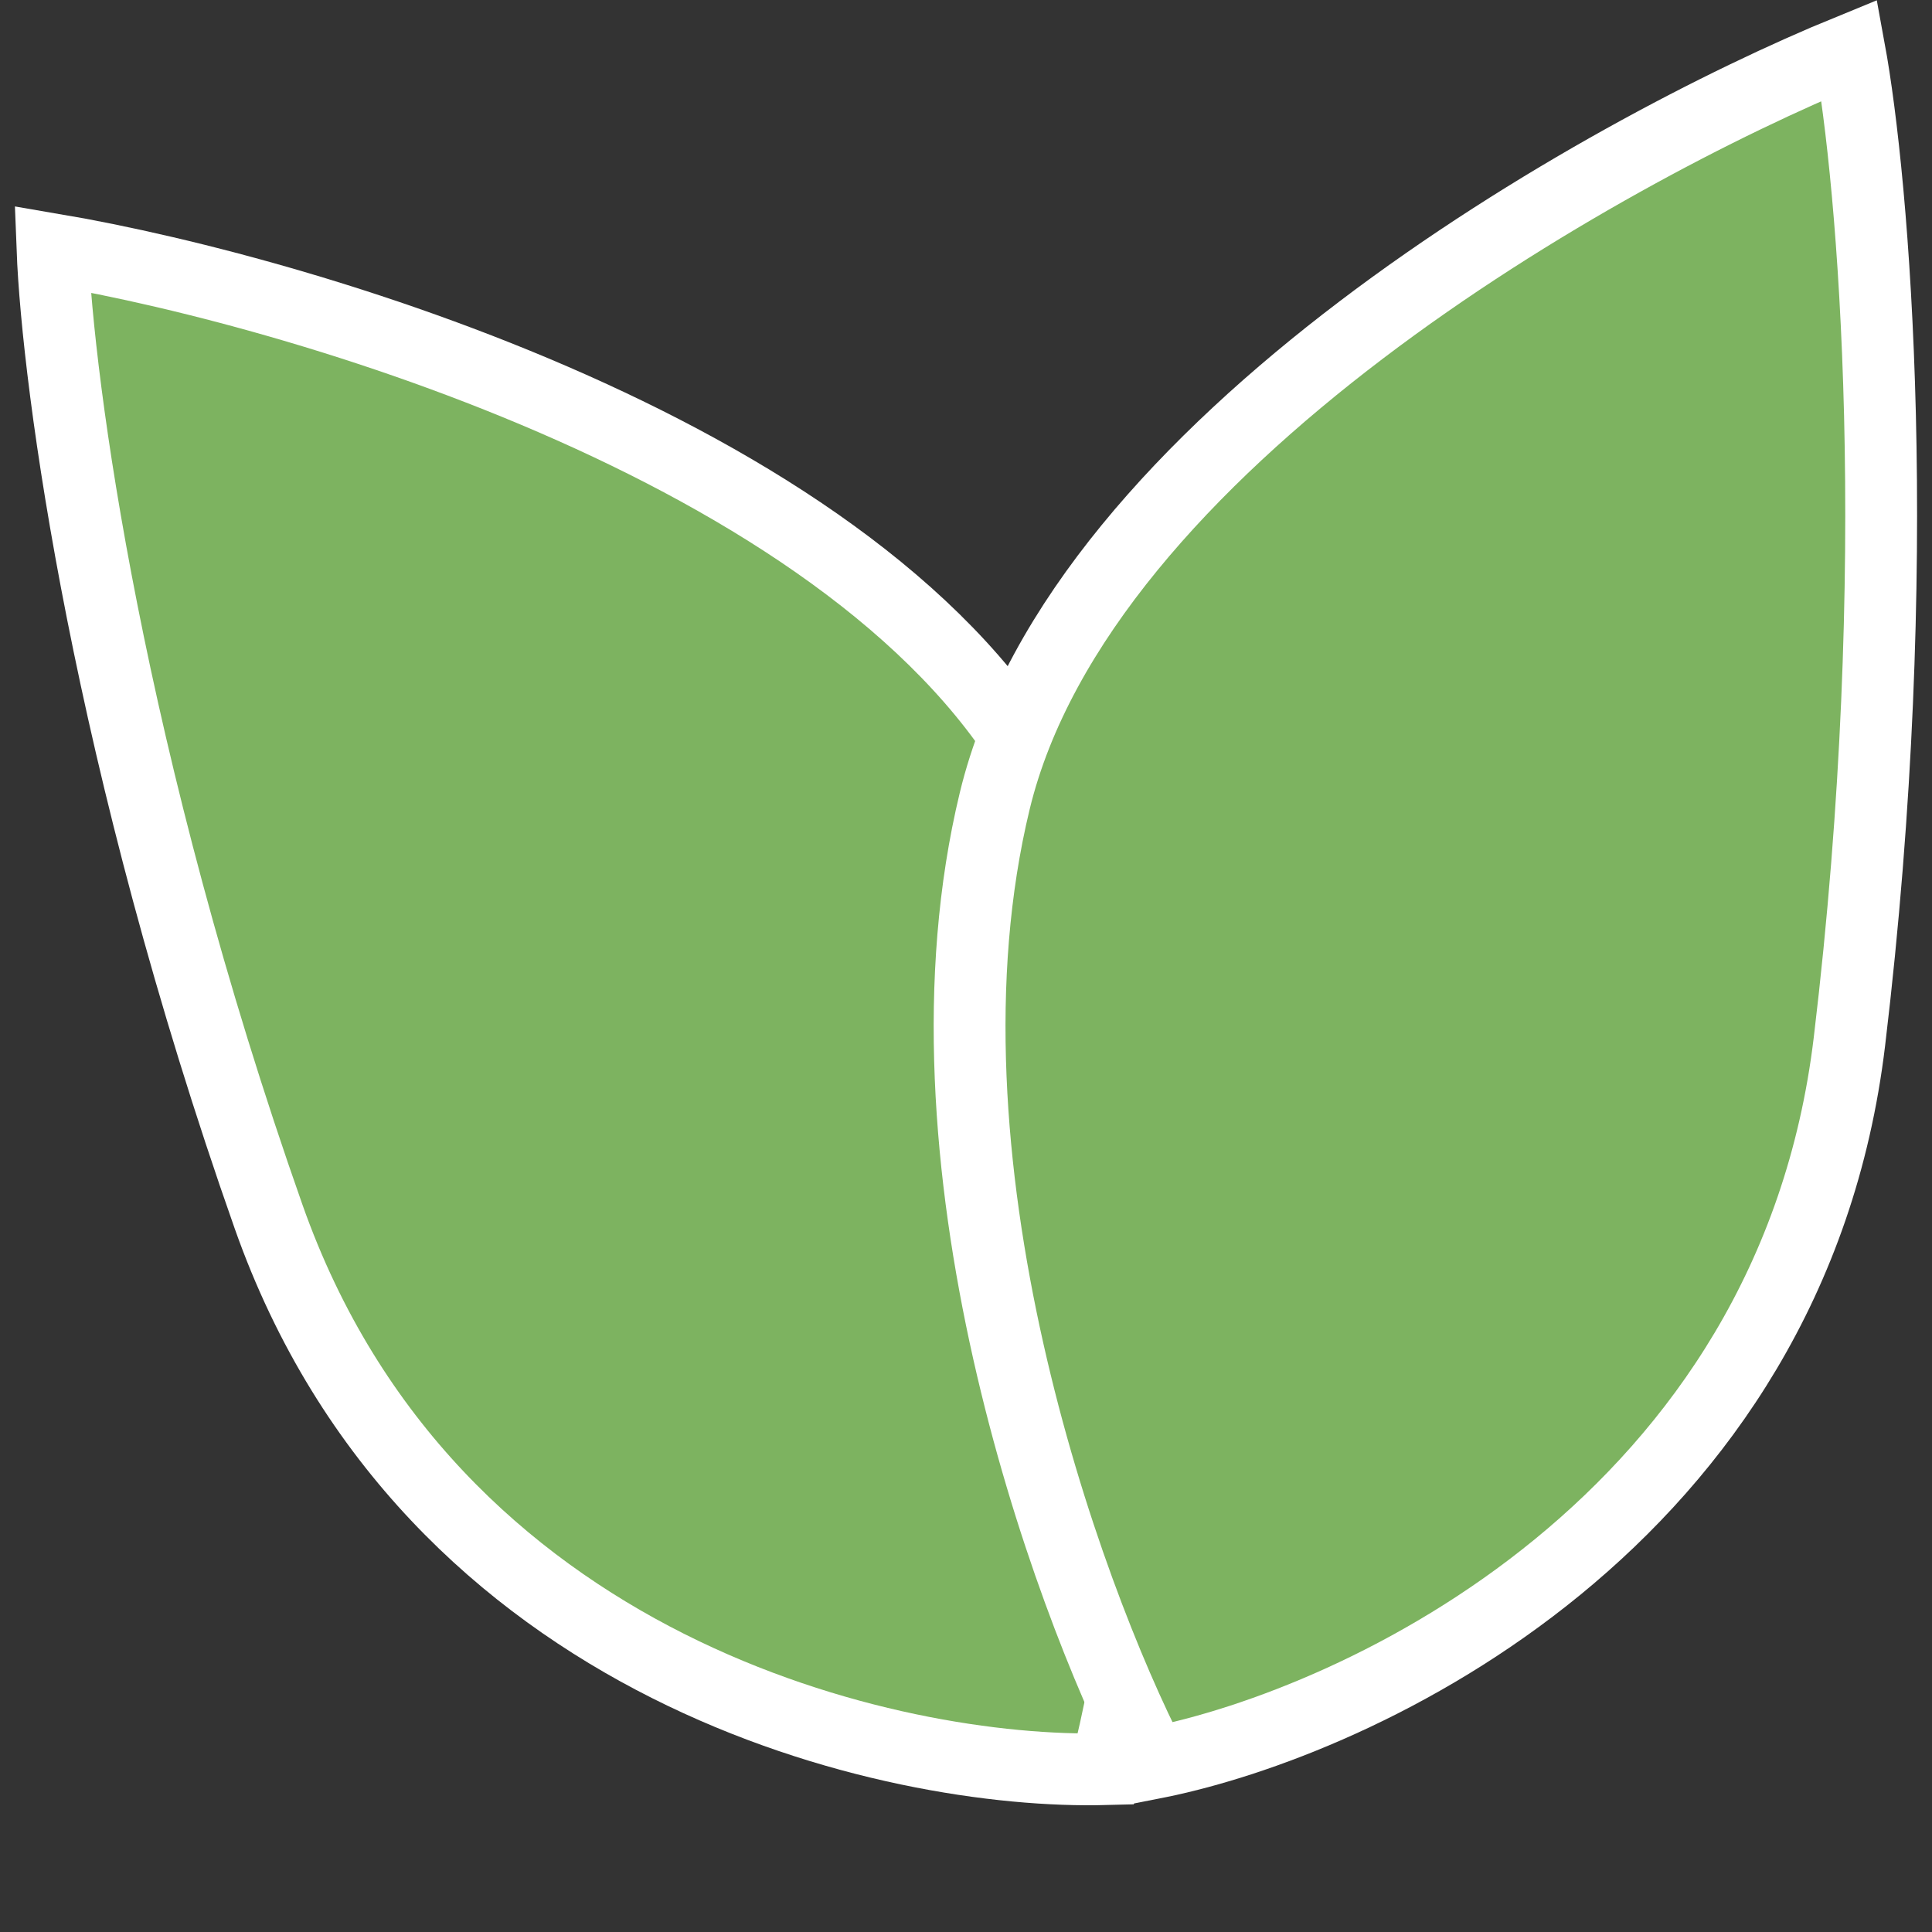
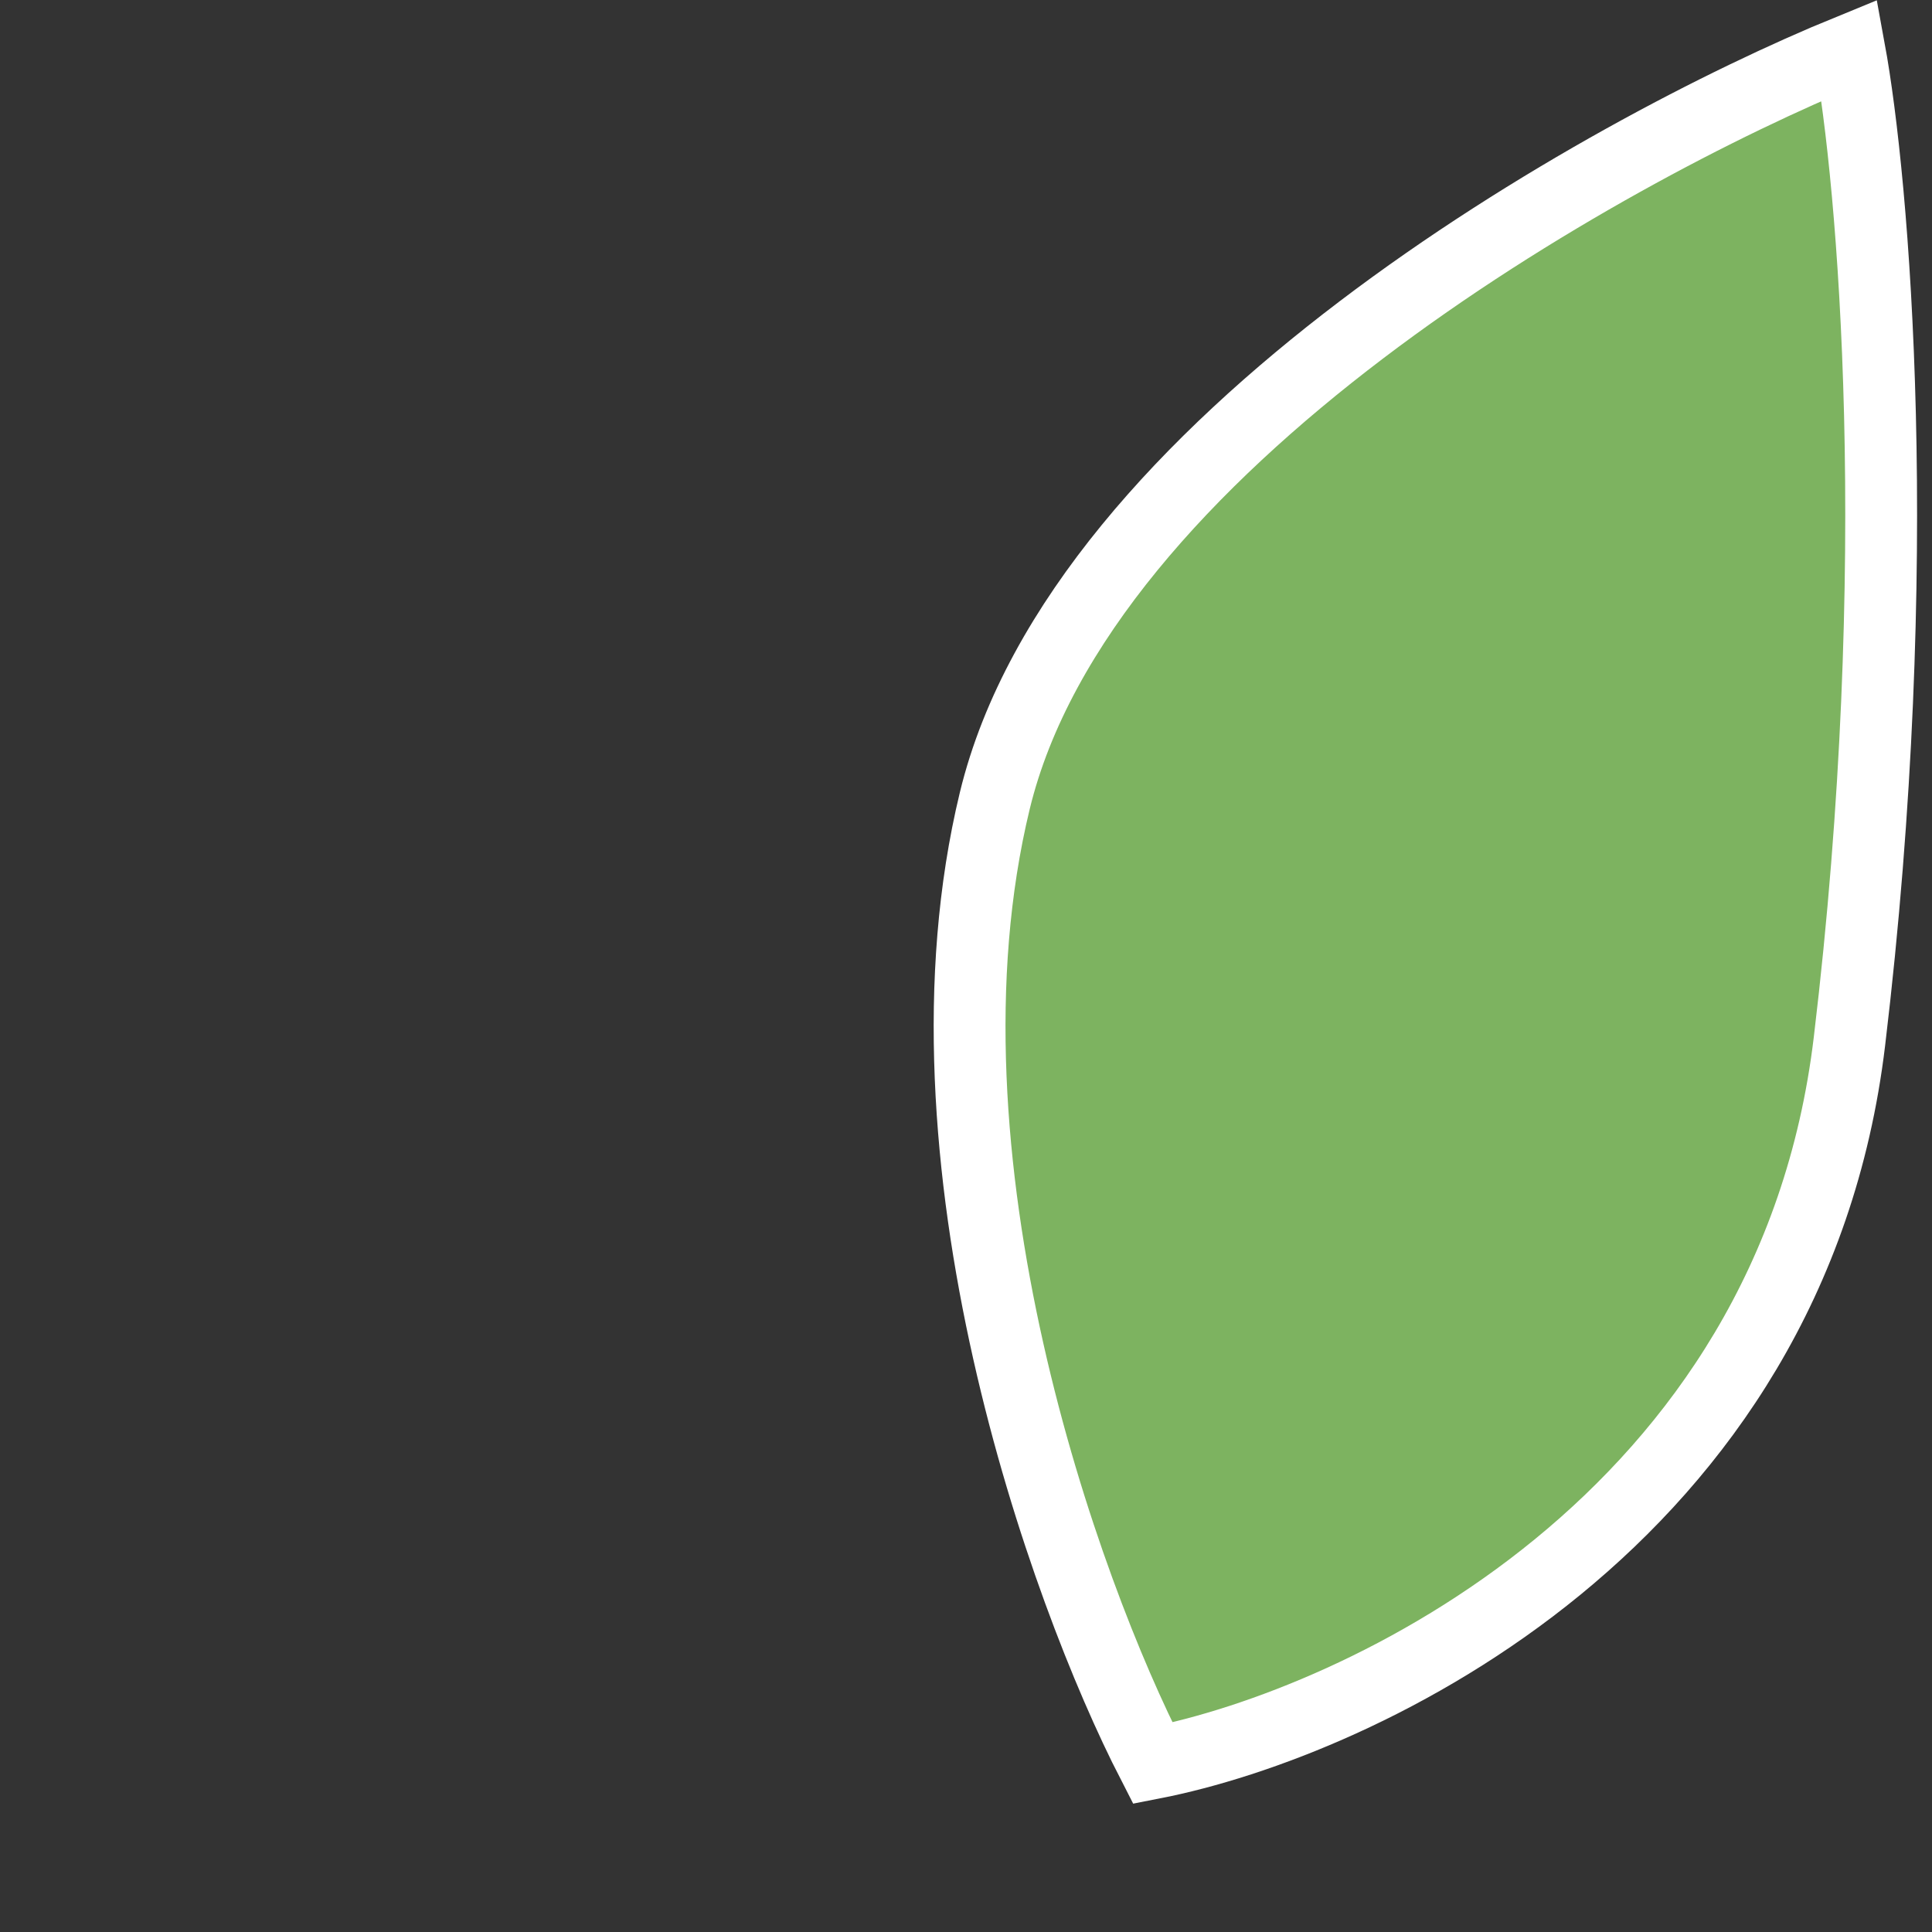
<svg xmlns="http://www.w3.org/2000/svg" version="1.1" width="30" height="30">
  <rect width="100%" height="100%" fill="#333333" stroke="none" />
  <svg width="30" height="30" viewBox="0 0 265 269" fill="#7DB360">
-     <path d="M35.391 169.384C57.759 232.834 122.427 247.116 151.964 246.325C158.77 220.214 166.75 156.543 144.228 110.752C121.705 64.96 42.232 40.972 5.311 34.703C6.018 53.159 13.023 105.934 35.391 169.384Z" stroke="white" stroke-width="10" />
    <path d="M255.506 145C247.506 211.8 187.506 239.833 158.506 245.5C146.173 221.5 124.506 161.1 136.506 111.5C148.506 61.9 220.839 21.167 255.506 7C258.839 25.167 263.506 78.2 255.506 145Z" stroke="white" stroke-width="10" />
  </svg>
  <style>@media (prefers-color-scheme: light) { :root { filter: none; } }
@media (prefers-color-scheme: dark) { :root { filter: none; } }
</style>
</svg>